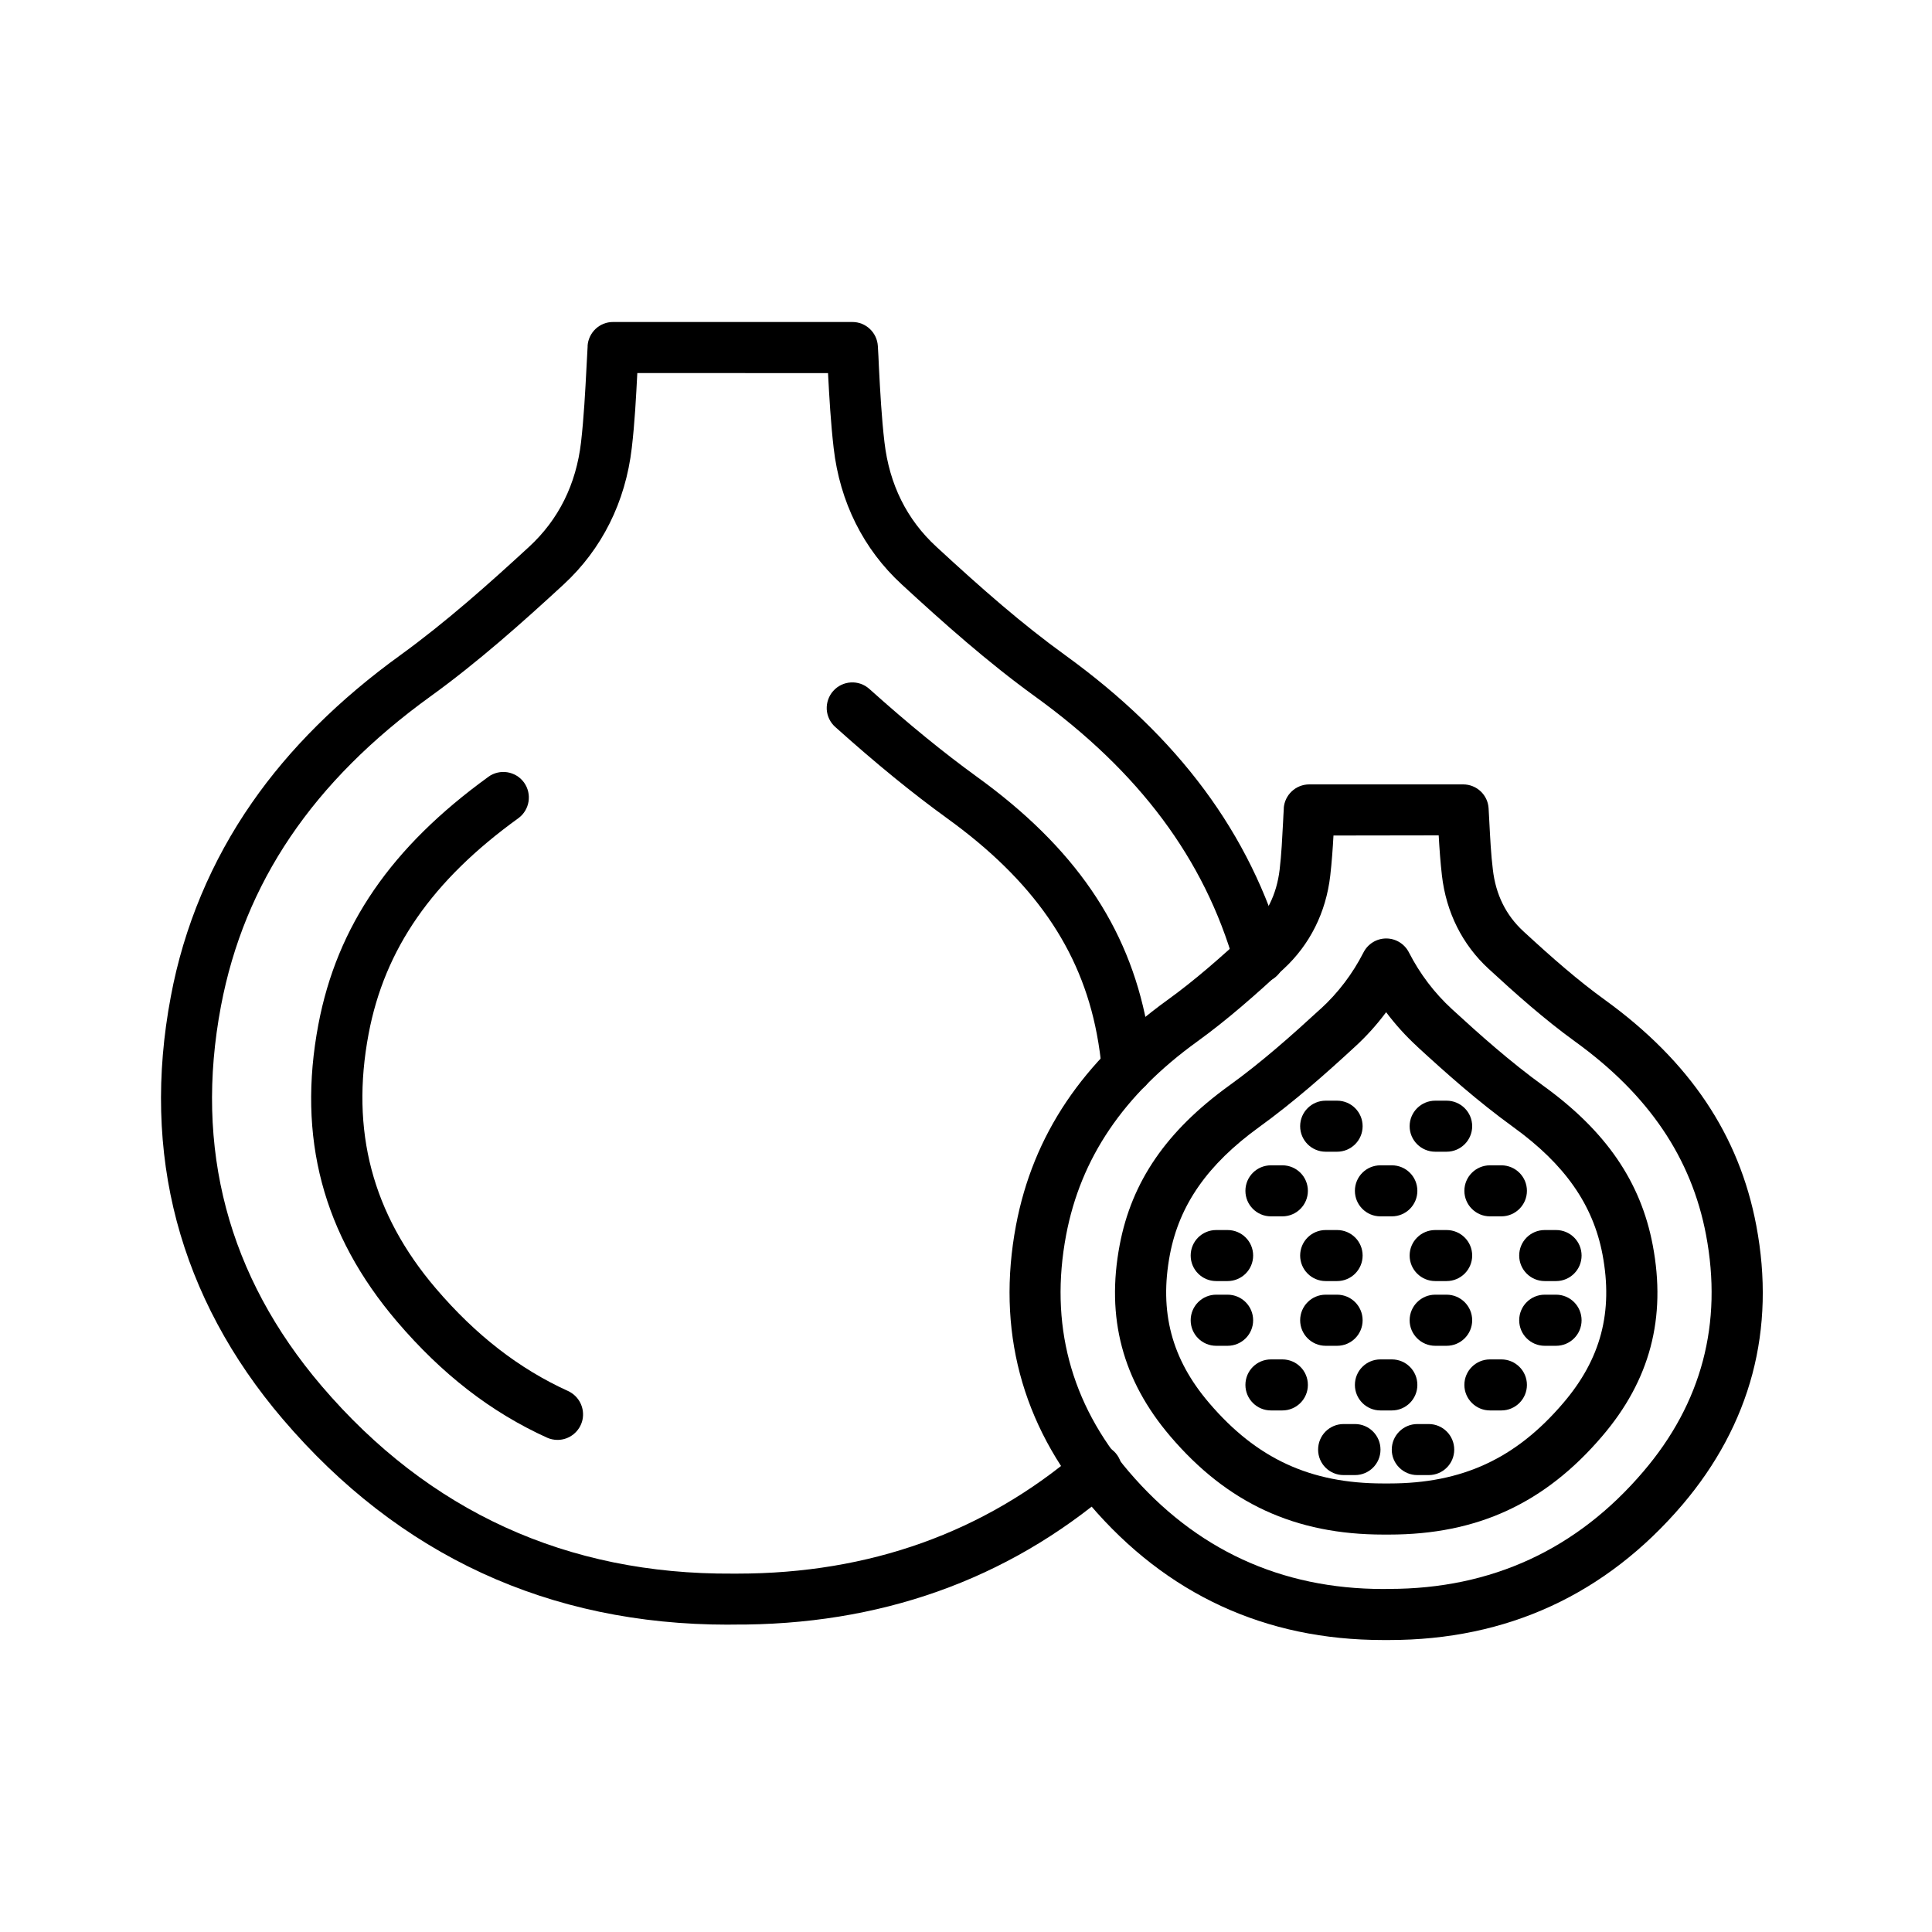
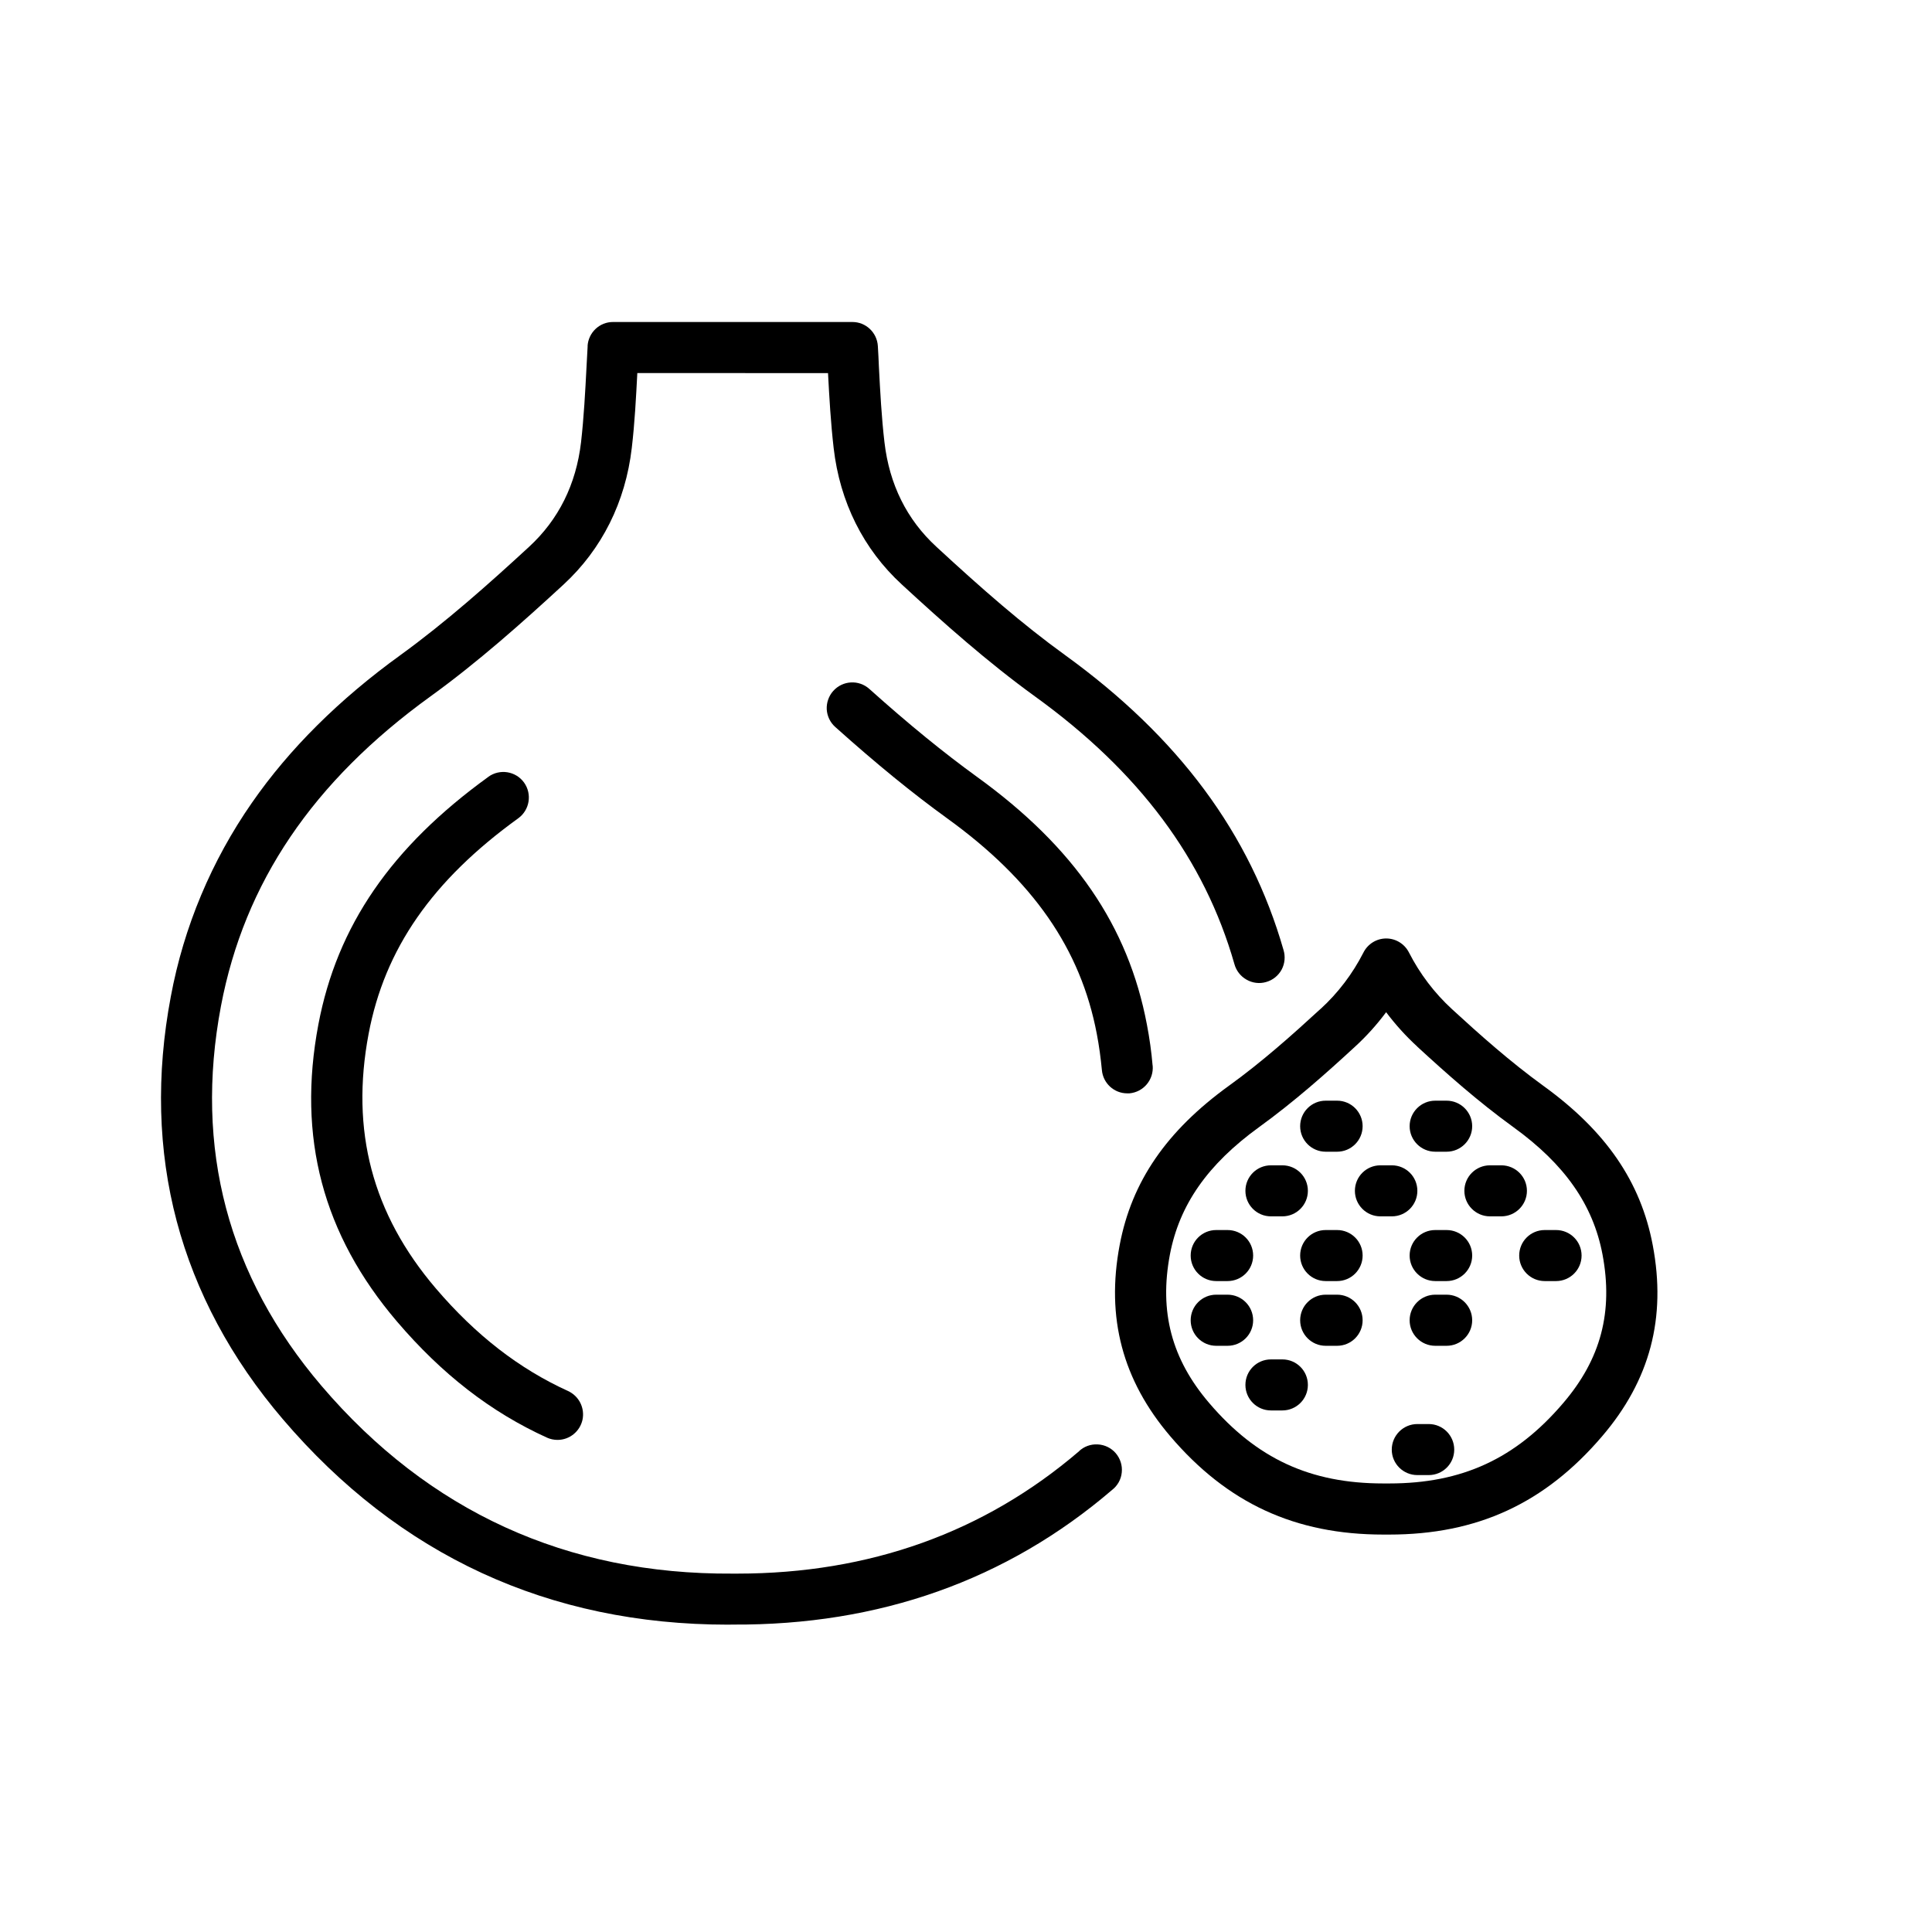
<svg xmlns="http://www.w3.org/2000/svg" fill="none" viewBox="0 0 24 24" height="24" width="24">
  <path fill="black" d="M9.044 20.182C6.819 20.182 4.958 19.323 3.512 17.628C2.87 16.876 2.428 16.048 2.195 15.169C1.962 14.289 1.938 13.352 2.122 12.379C2.283 11.514 2.628 10.692 3.131 9.97C3.594 9.303 4.214 8.687 4.974 8.138C5.537 7.73 6.075 7.251 6.572 6.793C6.939 6.455 7.157 6.017 7.218 5.493C7.253 5.185 7.27 4.866 7.286 4.557C7.291 4.471 7.295 4.384 7.3 4.298L7.299 4.299C7.309 4.131 7.448 3.999 7.616 4H10.587C10.756 3.999 10.895 4.131 10.905 4.299C10.911 4.385 10.914 4.471 10.918 4.556C10.934 4.866 10.951 5.185 10.987 5.493C11.048 6.018 11.265 6.455 11.633 6.793C12.207 7.323 12.7 7.754 13.231 8.138C14.643 9.16 15.53 10.357 15.944 11.8C15.969 11.881 15.961 11.97 15.921 12.045C15.88 12.12 15.811 12.176 15.728 12.199C15.647 12.223 15.558 12.212 15.484 12.169C15.41 12.127 15.356 12.057 15.334 11.975C14.962 10.674 14.152 9.587 12.858 8.652C12.269 8.226 11.714 7.732 11.203 7.261C10.726 6.823 10.433 6.237 10.356 5.566C10.32 5.254 10.302 4.939 10.286 4.635L7.917 4.634C7.901 4.939 7.885 5.254 7.848 5.566C7.77 6.236 7.477 6.822 7.001 7.261C6.49 7.732 5.936 8.226 5.346 8.652C3.887 9.707 3.036 10.964 2.745 12.497C2.411 14.265 2.831 15.852 3.995 17.217C5.327 18.777 7.043 19.561 9.1 19.548H9.159C10.799 19.548 12.226 19.037 13.403 18.029L13.402 18.029C13.464 17.969 13.55 17.938 13.636 17.943C13.723 17.947 13.804 17.987 13.86 18.052C13.917 18.119 13.944 18.205 13.935 18.291C13.927 18.377 13.883 18.456 13.814 18.509C12.506 19.63 10.921 20.192 9.102 20.181L9.044 20.182Z" />
  <path fill="black" d="M14.003 13.582C13.839 13.582 13.702 13.456 13.688 13.292C13.674 13.146 13.654 12.995 13.625 12.844C13.425 11.789 12.834 10.937 11.765 10.165C11.334 9.853 10.892 9.493 10.376 9.031C10.313 8.975 10.275 8.896 10.27 8.812C10.266 8.729 10.295 8.645 10.351 8.583C10.468 8.452 10.669 8.441 10.799 8.558C11.298 9.005 11.724 9.351 12.136 9.65C13.345 10.524 14.015 11.501 14.247 12.726C14.28 12.897 14.304 13.069 14.318 13.236L14.319 13.237C14.334 13.412 14.206 13.566 14.03 13.582L14.003 13.582Z" />
  <path fill="black" d="M6.926 17.887C6.88 17.887 6.835 17.877 6.795 17.859C6.099 17.543 5.49 17.071 4.932 16.417C4.01 15.336 3.69 14.128 3.955 12.726C4.187 11.502 4.859 10.524 6.067 9.65H6.066C6.209 9.547 6.407 9.579 6.51 9.721C6.612 9.864 6.58 10.062 6.438 10.165C5.369 10.937 4.778 11.788 4.579 12.843C4.352 14.045 4.624 15.079 5.414 16.005C5.91 16.586 6.448 17.003 7.057 17.28C7.193 17.343 7.267 17.491 7.236 17.637C7.204 17.783 7.074 17.887 6.926 17.887Z" />
-   <path fill="black" d="M17.256 20.373H17.182C15.717 20.373 14.492 19.806 13.54 18.692C13.116 18.195 12.824 17.649 12.67 17.066C12.516 16.484 12.5 15.865 12.621 15.222C12.833 14.101 13.448 13.185 14.499 12.425C14.836 12.182 15.149 11.908 15.516 11.569C15.732 11.37 15.859 11.113 15.896 10.804C15.919 10.61 15.928 10.415 15.939 10.209C15.942 10.154 15.944 10.098 15.948 10.043H15.947C15.957 9.875 16.096 9.744 16.265 9.744H18.175C18.344 9.744 18.483 9.875 18.492 10.043C18.495 10.098 18.498 10.154 18.501 10.209C18.512 10.415 18.521 10.61 18.545 10.804C18.581 11.114 18.708 11.37 18.924 11.569C19.291 11.907 19.604 12.181 19.942 12.425C20.991 13.186 21.605 14.101 21.817 15.223C21.939 15.866 21.923 16.486 21.769 17.067C21.615 17.648 21.322 18.196 20.899 18.693C19.947 19.808 18.721 20.373 17.256 20.373ZM17.219 19.738H17.256C18.527 19.738 19.59 19.248 20.415 18.279C21.14 17.43 21.401 16.44 21.193 15.34C21.012 14.385 20.48 13.599 19.567 12.939C19.184 12.662 18.824 12.341 18.492 12.035C18.166 11.735 17.965 11.334 17.912 10.875C17.893 10.708 17.881 10.541 17.872 10.377L16.565 10.379C16.556 10.542 16.544 10.71 16.525 10.877C16.472 11.336 16.271 11.736 15.945 12.037C15.614 12.342 15.254 12.663 14.87 12.94C13.957 13.6 13.425 14.386 13.244 15.341C13.036 16.441 13.297 17.431 14.022 18.28C14.848 19.248 15.912 19.739 17.182 19.739H17.218L17.219 19.738Z" />
  <path fill="black" d="M17.256 19.063H17.185C16.09 19.063 15.248 18.675 14.537 17.841C13.944 17.145 13.738 16.368 13.909 15.466C14.058 14.678 14.49 14.049 15.267 13.487C15.679 13.19 16.057 12.852 16.404 12.533V12.534C16.622 12.335 16.803 12.096 16.937 11.833C16.991 11.726 17.1 11.658 17.22 11.658C17.34 11.658 17.449 11.726 17.503 11.833C17.638 12.097 17.818 12.335 18.037 12.536C18.384 12.855 18.762 13.191 19.173 13.489C19.95 14.051 20.382 14.68 20.531 15.468C20.702 16.37 20.497 17.147 19.902 17.842C19.191 18.675 18.351 19.063 17.256 19.063ZM17.219 18.428H17.258C18.163 18.428 18.83 18.12 19.419 17.429C19.887 16.882 20.041 16.296 19.907 15.584C19.79 14.966 19.439 14.464 18.8 14.002C18.362 13.685 17.967 13.334 17.606 13.002V13.001C17.464 12.871 17.335 12.728 17.219 12.574C17.104 12.728 16.976 12.871 16.834 13.001C16.473 13.334 16.078 13.685 15.64 14.002C15.002 14.464 14.651 14.966 14.533 15.584C14.399 16.295 14.553 16.882 15.021 17.429C15.611 18.12 16.277 18.428 17.183 18.428H17.22L17.219 18.428Z" />
  <path fill="black" d="M16.61 14.307H16.468C16.293 14.307 16.151 14.165 16.151 13.99C16.151 13.815 16.293 13.673 16.468 13.673H16.61C16.785 13.673 16.927 13.815 16.927 13.99C16.927 14.165 16.785 14.307 16.61 14.307Z" />
  <path fill="black" d="M17.97 14.307H17.829C17.654 14.307 17.511 14.165 17.511 13.99C17.511 13.815 17.654 13.673 17.829 13.673H17.97C18.145 13.673 18.288 13.815 18.288 13.99C18.288 14.165 18.145 14.307 17.97 14.307Z" />
  <path fill="black" d="M15.93 15.11H15.788C15.613 15.11 15.471 14.968 15.471 14.793C15.471 14.617 15.613 14.476 15.788 14.476H15.93C16.105 14.476 16.247 14.617 16.247 14.793C16.247 14.968 16.105 15.11 15.93 15.11Z" />
  <path fill="black" d="M17.29 15.11H17.148C16.973 15.11 16.831 14.968 16.831 14.793C16.831 14.617 16.973 14.476 17.148 14.476H17.29C17.465 14.476 17.607 14.617 17.607 14.793C17.607 14.968 17.465 15.11 17.29 15.11Z" />
  <path fill="black" d="M18.65 15.11H18.509C18.334 15.11 18.191 14.968 18.191 14.793C18.191 14.617 18.334 14.476 18.509 14.476H18.65C18.825 14.476 18.968 14.617 18.968 14.793C18.968 14.968 18.825 15.11 18.65 15.11Z" />
  <path fill="black" d="M15.249 15.914H15.108C14.933 15.914 14.791 15.772 14.791 15.597C14.791 15.421 14.933 15.28 15.108 15.28H15.249C15.425 15.28 15.567 15.421 15.567 15.597C15.567 15.772 15.425 15.914 15.249 15.914Z" />
  <path fill="black" d="M16.61 15.914H16.468C16.293 15.914 16.151 15.772 16.151 15.597C16.151 15.421 16.293 15.28 16.468 15.28H16.61C16.785 15.28 16.927 15.421 16.927 15.597C16.927 15.772 16.785 15.914 16.61 15.914Z" />
  <path fill="black" d="M17.97 15.914H17.829C17.654 15.914 17.511 15.772 17.511 15.597C17.511 15.421 17.654 15.28 17.829 15.28H17.97C18.145 15.28 18.288 15.421 18.288 15.597C18.288 15.772 18.145 15.914 17.97 15.914Z" />
  <path fill="black" d="M19.33 15.914H19.189C19.014 15.914 18.872 15.772 18.872 15.597C18.872 15.421 19.014 15.28 19.189 15.28H19.33C19.505 15.28 19.647 15.421 19.647 15.597C19.647 15.772 19.505 15.914 19.33 15.914Z" />
  <path fill="black" d="M15.249 16.718H15.108C14.933 16.718 14.791 16.576 14.791 16.401C14.791 16.225 14.933 16.083 15.108 16.083H15.249C15.425 16.083 15.567 16.225 15.567 16.401C15.567 16.576 15.425 16.718 15.249 16.718Z" />
  <path fill="black" d="M16.61 16.718H16.468C16.293 16.718 16.151 16.576 16.151 16.401C16.151 16.225 16.293 16.083 16.468 16.083H16.61C16.785 16.083 16.927 16.225 16.927 16.401C16.927 16.576 16.785 16.718 16.61 16.718Z" />
  <path fill="black" d="M17.97 16.718H17.829C17.654 16.718 17.511 16.576 17.511 16.401C17.511 16.225 17.654 16.083 17.829 16.083H17.97C18.145 16.083 18.288 16.225 18.288 16.401C18.288 16.576 18.145 16.718 17.97 16.718Z" />
-   <path fill="black" d="M19.33 16.718H19.189C19.014 16.718 18.872 16.576 18.872 16.401C18.872 16.225 19.014 16.083 19.189 16.083H19.33C19.505 16.083 19.647 16.225 19.647 16.401C19.647 16.576 19.505 16.718 19.33 16.718Z" />
  <path fill="black" d="M15.93 17.521H15.788C15.613 17.521 15.471 17.379 15.471 17.204C15.471 17.028 15.613 16.887 15.788 16.887H15.93C16.105 16.887 16.247 17.028 16.247 17.204C16.247 17.379 16.105 17.521 15.93 17.521Z" />
-   <path fill="black" d="M17.29 17.521H17.148C16.973 17.521 16.831 17.379 16.831 17.204C16.831 17.028 16.973 16.887 17.148 16.887H17.29C17.465 16.887 17.607 17.028 17.607 17.204C17.607 17.379 17.465 17.521 17.29 17.521Z" />
-   <path fill="black" d="M18.65 17.521H18.509C18.334 17.521 18.191 17.379 18.191 17.204C18.191 17.028 18.334 16.887 18.509 16.887H18.65C18.825 16.887 18.968 17.028 18.968 17.204C18.968 17.379 18.825 17.521 18.65 17.521Z" />
-   <path fill="black" d="M16.832 18.324H16.691C16.515 18.324 16.374 18.183 16.374 18.008C16.374 17.832 16.515 17.69 16.691 17.69H16.832C17.007 17.69 17.149 17.832 17.149 18.008C17.149 18.183 17.007 18.324 16.832 18.324Z" />
  <path fill="black" d="M17.748 18.324H17.607C17.432 18.324 17.289 18.183 17.289 18.008C17.289 17.832 17.432 17.69 17.607 17.69H17.748C17.923 17.69 18.065 17.832 18.065 18.008C18.065 18.183 17.923 18.324 17.748 18.324Z" />
</svg>